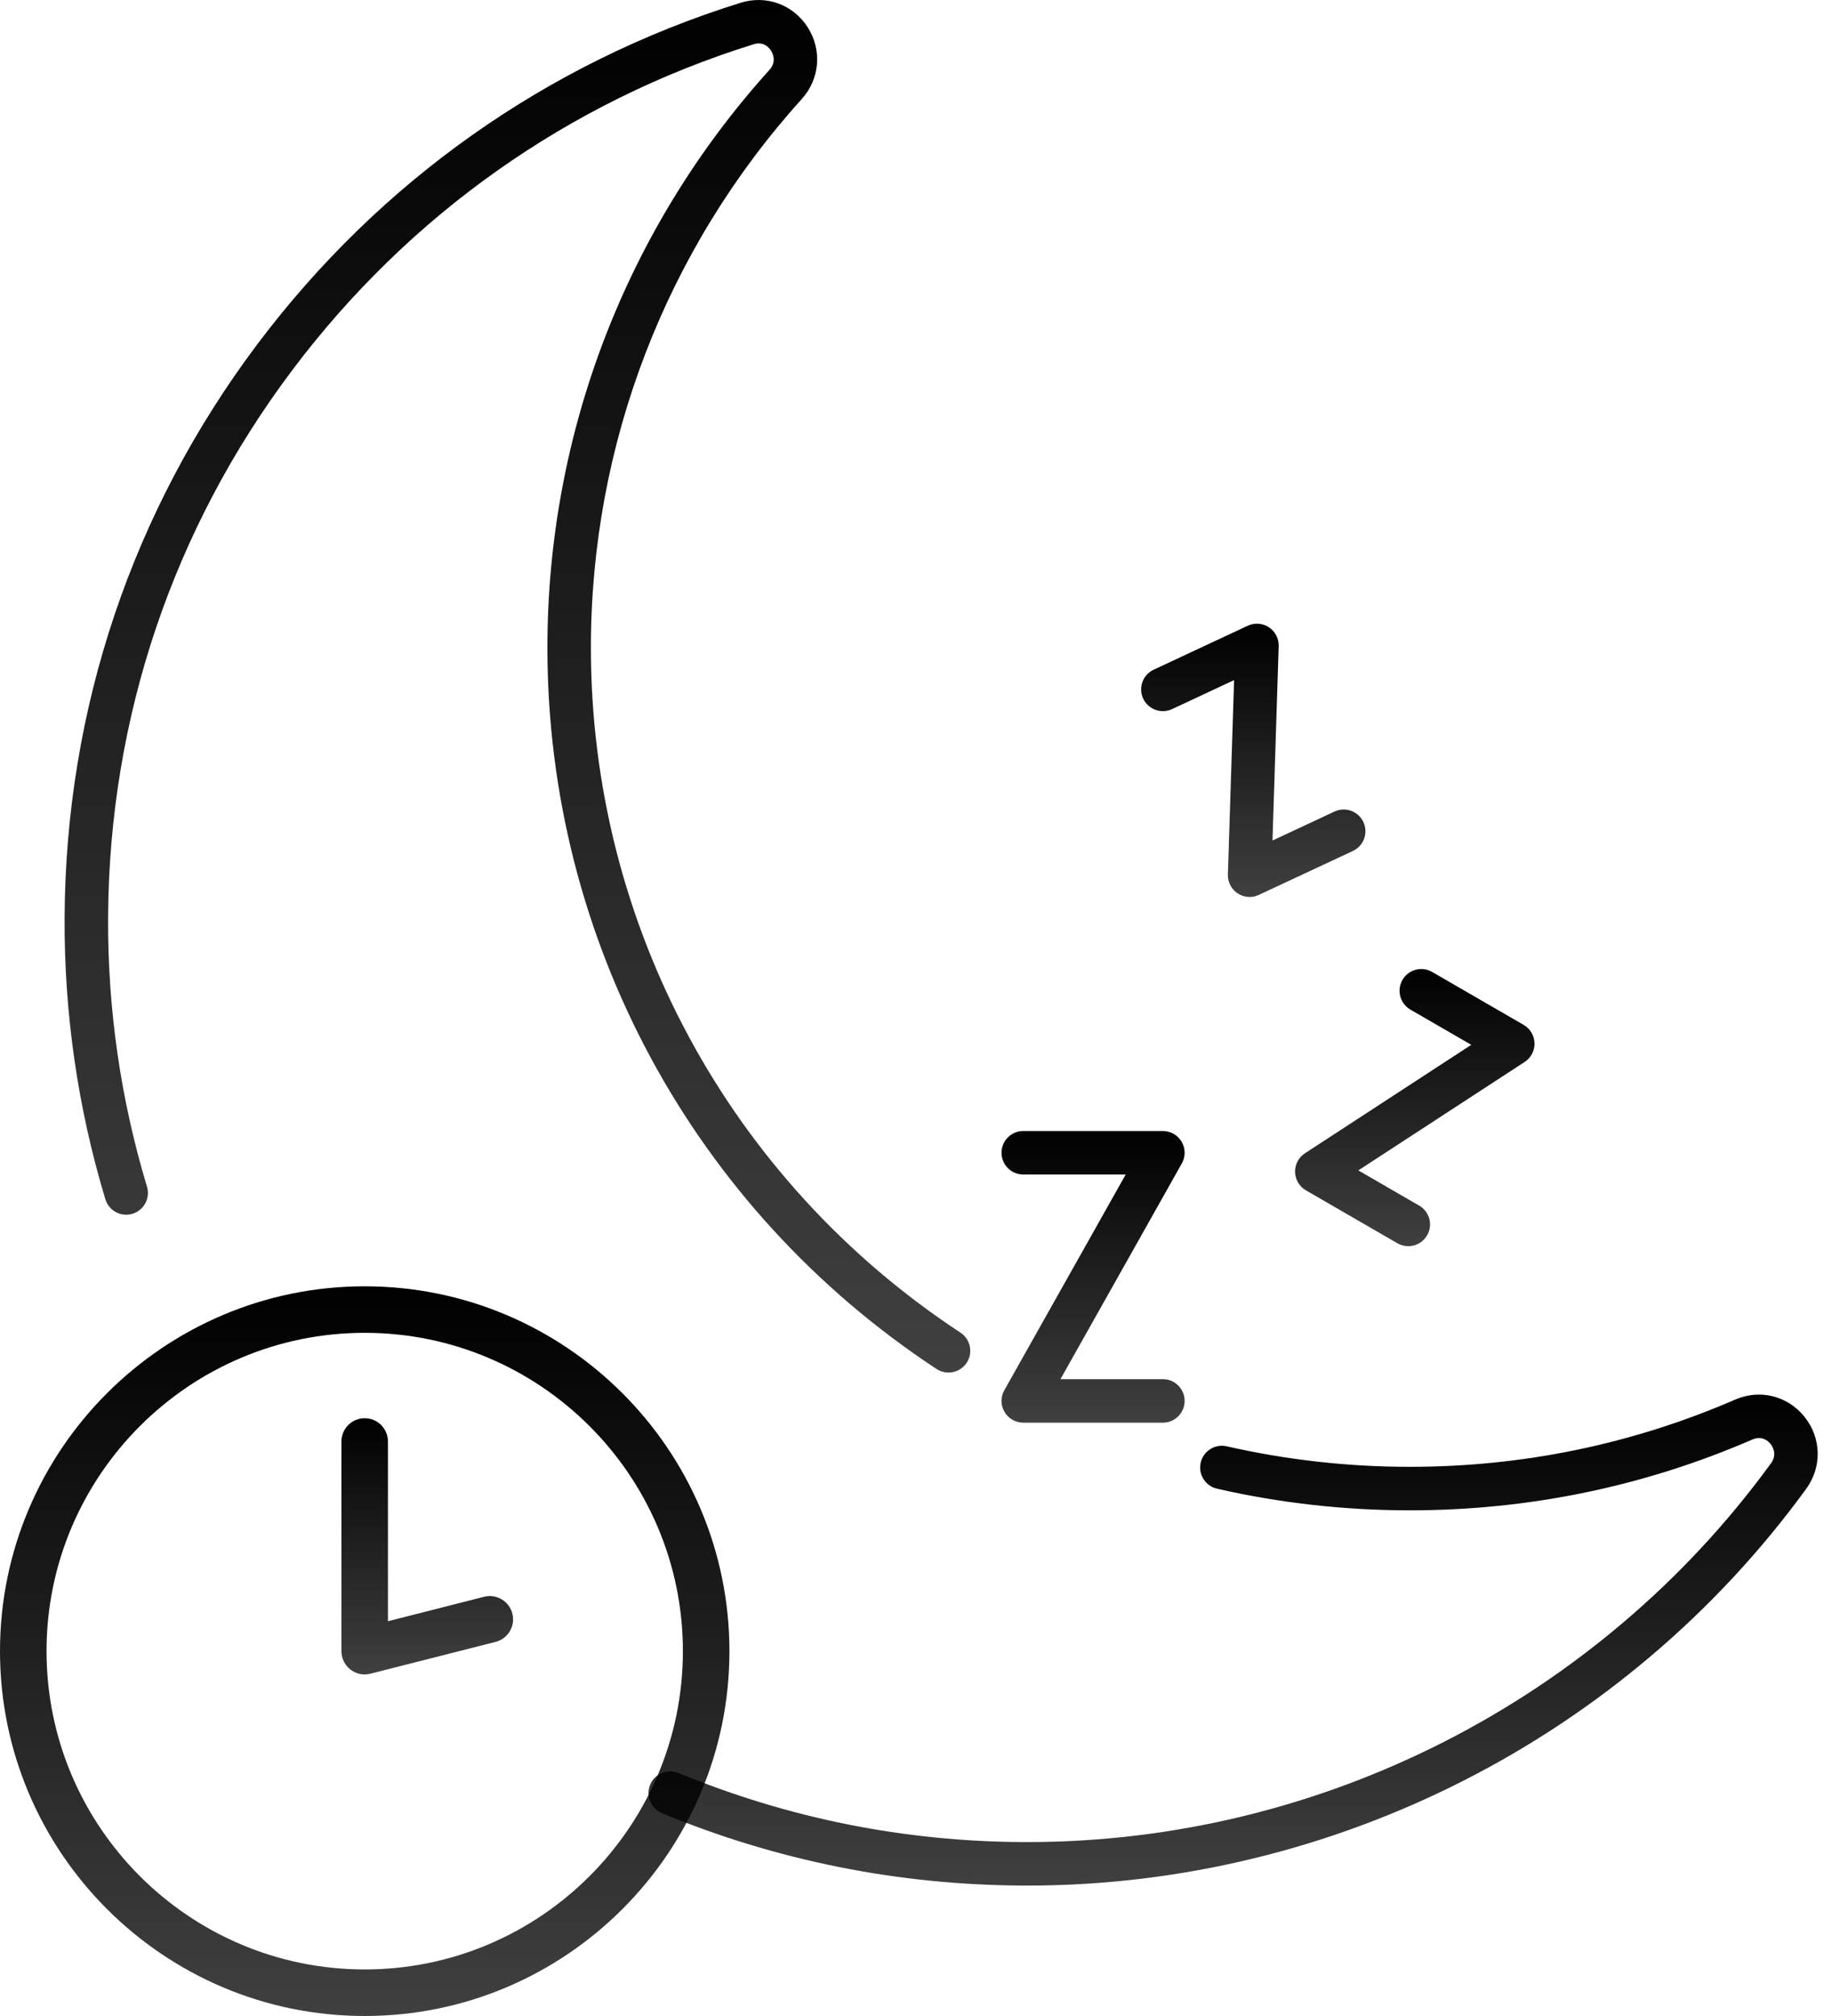
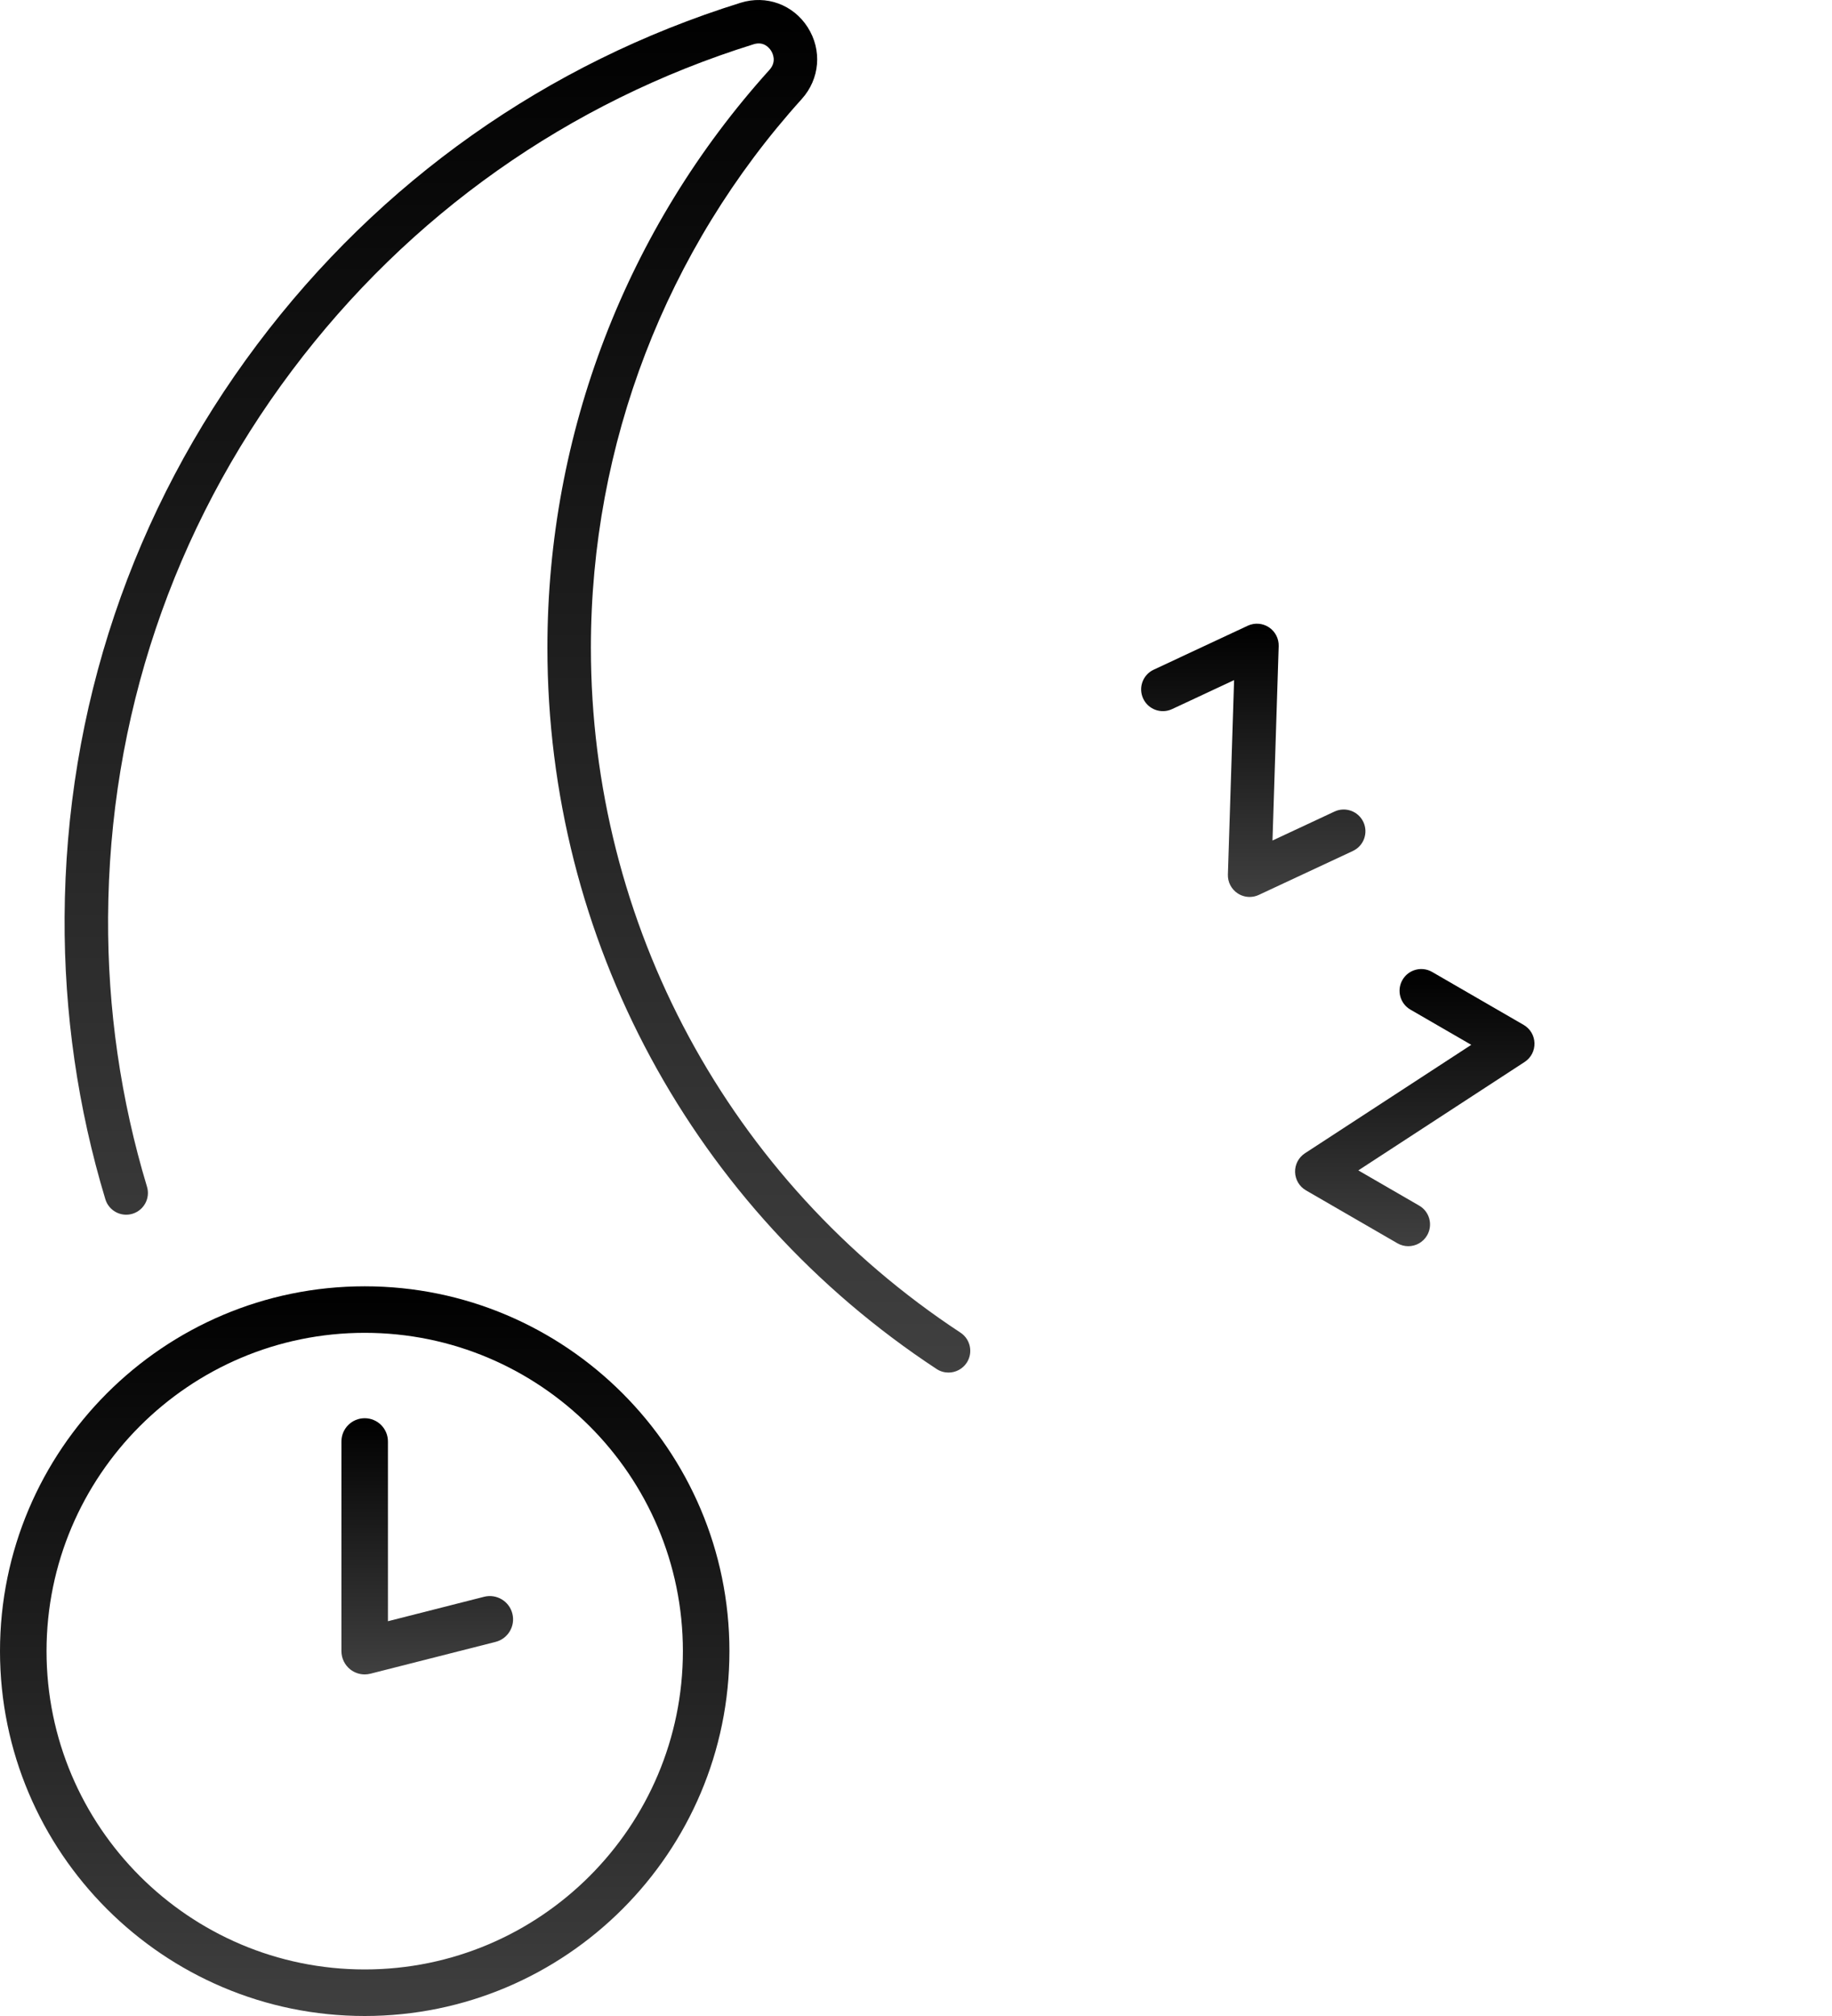
<svg xmlns="http://www.w3.org/2000/svg" fill="none" viewBox="0 0 100 110" height="110" width="100">
  <path fill="url(#paint0_linear_307_6892)" d="M51.773 74.892C51.55 74.892 51.324 74.829 51.123 74.697C37.821 65.951 29.88 51.238 29.88 35.339C29.88 23.666 34.184 12.469 42 3.813C42.412 3.357 42.17 2.895 42.087 2.764C41.983 2.602 41.684 2.244 41.135 2.415C31.039 5.561 22.326 11.717 15.939 20.216C9.43 28.876 5.958 39.194 5.9 50.054C5.873 55.051 6.587 59.995 8.023 64.749C8.213 65.376 7.858 66.038 7.231 66.228C6.604 66.418 5.941 66.063 5.751 65.435C4.246 60.455 3.498 55.275 3.526 50.041C3.588 38.668 7.224 27.861 14.041 18.791C20.73 9.891 29.855 3.445 40.43 0.15C41.827 -0.286 43.297 0.251 44.086 1.485C44.884 2.731 44.754 4.306 43.763 5.404C36.342 13.623 32.254 24.255 32.254 35.34C32.254 50.437 39.796 64.409 52.428 72.714C52.975 73.074 53.127 73.81 52.767 74.358C52.538 74.704 52.16 74.892 51.773 74.892Z" />
-   <path fill="url(#paint1_linear_307_6892)" d="M56.077 102.884C56 102.884 55.926 102.884 55.85 102.883C49.036 102.854 42.401 101.525 36.132 98.933C35.526 98.683 35.238 97.988 35.489 97.383C35.739 96.777 36.433 96.489 37.039 96.74C43.023 99.213 49.356 100.482 55.861 100.51C55.932 100.51 56.005 100.51 56.077 100.51C72.076 100.51 87.238 92.794 96.672 79.84C97.032 79.345 96.743 78.911 96.646 78.789C96.525 78.639 96.188 78.315 95.662 78.542C89.746 81.108 83.451 82.409 76.952 82.409C73.402 82.409 69.863 82.012 66.433 81.229C65.794 81.083 65.394 80.447 65.54 79.808C65.686 79.169 66.322 78.77 66.961 78.915C70.219 79.658 73.58 80.035 76.952 80.035C83.125 80.035 89.102 78.8 94.718 76.365C96.062 75.781 97.582 76.16 98.499 77.306C99.425 78.462 99.462 80.041 98.591 81.237C88.711 94.802 72.831 102.883 56.077 102.884Z" />
-   <path fill="url(#paint2_linear_307_6892)" d="M63.477 77.626H55.855C55.433 77.626 55.043 77.402 54.83 77.038C54.618 76.674 54.614 76.225 54.821 75.857L61.447 64.085H55.855C55.2 64.085 54.668 63.554 54.668 62.899C54.668 62.243 55.2 61.712 55.855 61.712H63.477C63.899 61.712 64.289 61.936 64.501 62.3C64.714 62.664 64.718 63.113 64.511 63.48L57.885 75.252H63.477C64.132 75.252 64.663 75.784 64.663 76.439C64.663 77.095 64.132 77.626 63.477 77.626Z" />
  <path fill="url(#paint3_linear_307_6892)" d="M76.871 67.997C76.669 67.997 76.465 67.946 76.278 67.838L71.284 64.949C70.927 64.743 70.703 64.365 70.692 63.953C70.681 63.541 70.885 63.153 71.23 62.927L80.309 57.01L76.987 55.088C76.42 54.76 76.226 54.034 76.554 53.467C76.882 52.899 77.608 52.705 78.175 53.034L83.169 55.922C83.526 56.129 83.75 56.506 83.761 56.918C83.772 57.33 83.569 57.719 83.223 57.944L74.144 63.861L77.466 65.783C78.034 66.111 78.228 66.837 77.899 67.404C77.68 67.785 77.281 67.997 76.871 67.997Z" />
  <path fill="url(#paint4_linear_307_6892)" d="M68.211 48.941C67.982 48.941 67.755 48.874 67.558 48.745C67.213 48.518 67.011 48.128 67.025 47.716L67.363 37.11L63.978 38.691C63.384 38.968 62.678 38.712 62.401 38.118C62.123 37.524 62.38 36.818 62.974 36.541L68.108 34.142C68.482 33.968 68.92 34 69.264 34.227C69.608 34.454 69.81 34.844 69.797 35.256L69.459 45.862L72.844 44.281C73.438 44.004 74.144 44.261 74.421 44.854C74.698 45.448 74.442 46.154 73.848 46.431L68.713 48.829C68.553 48.904 68.382 48.941 68.211 48.941Z" />
  <path fill="url(#paint5_linear_307_6892)" d="M19.908 110C8.931 110 0 101.07 0 90.092C0 79.115 8.931 70.185 19.908 70.185C30.885 70.185 39.816 79.115 39.816 90.092C39.816 101.07 30.885 110 19.908 110ZM19.908 72.724C10.331 72.724 2.54 80.516 2.54 90.092C2.54 99.669 10.331 107.46 19.908 107.46C29.485 107.46 37.276 99.669 37.276 90.092C37.276 80.516 29.484 72.724 19.908 72.724Z" />
  <path fill="url(#paint6_linear_307_6892)" d="M19.907 91.362C19.627 91.362 19.352 91.27 19.127 91.095C18.818 90.854 18.637 90.484 18.637 90.092V78.653C18.637 77.951 19.205 77.383 19.907 77.383C20.608 77.383 21.176 77.951 21.176 78.653V88.46L26.424 87.126C27.104 86.954 27.795 87.365 27.967 88.045C28.14 88.724 27.729 89.415 27.049 89.588L20.219 91.323C20.116 91.349 20.011 91.362 19.907 91.362Z" />
  <defs>
    <linearGradient gradientUnits="userSpaceOnUse" y2="74.892" x2="28.244" y1="0" x1="28.244" id="paint0_linear_307_6892">
      <stop />
      <stop stop-opacity="0.75" offset="1" />
    </linearGradient>
    <linearGradient gradientUnits="userSpaceOnUse" y2="102.884" x2="67.309" y1="76.094" x1="67.309" id="paint1_linear_307_6892">
      <stop />
      <stop stop-opacity="0.75" offset="1" />
    </linearGradient>
    <linearGradient gradientUnits="userSpaceOnUse" y2="77.626" x2="59.666" y1="61.712" x1="59.666" id="paint2_linear_307_6892">
      <stop />
      <stop stop-opacity="0.75" offset="1" />
    </linearGradient>
    <linearGradient gradientUnits="userSpaceOnUse" y2="67.997" x2="77.227" y1="52.874" x1="77.227" id="paint3_linear_307_6892">
      <stop />
      <stop stop-opacity="0.75" offset="1" />
    </linearGradient>
    <linearGradient gradientUnits="userSpaceOnUse" y2="48.941" x2="68.411" y1="34.031" x1="68.411" id="paint4_linear_307_6892">
      <stop />
      <stop stop-opacity="0.75" offset="1" />
    </linearGradient>
    <linearGradient gradientUnits="userSpaceOnUse" y2="110" x2="19.908" y1="70.185" x1="19.908" id="paint5_linear_307_6892">
      <stop />
      <stop stop-opacity="0.75" offset="1" />
    </linearGradient>
    <linearGradient gradientUnits="userSpaceOnUse" y2="91.362" x2="23.322" y1="77.383" x1="23.322" id="paint6_linear_307_6892">
      <stop />
      <stop stop-opacity="0.75" offset="1" />
    </linearGradient>
  </defs>
</svg>